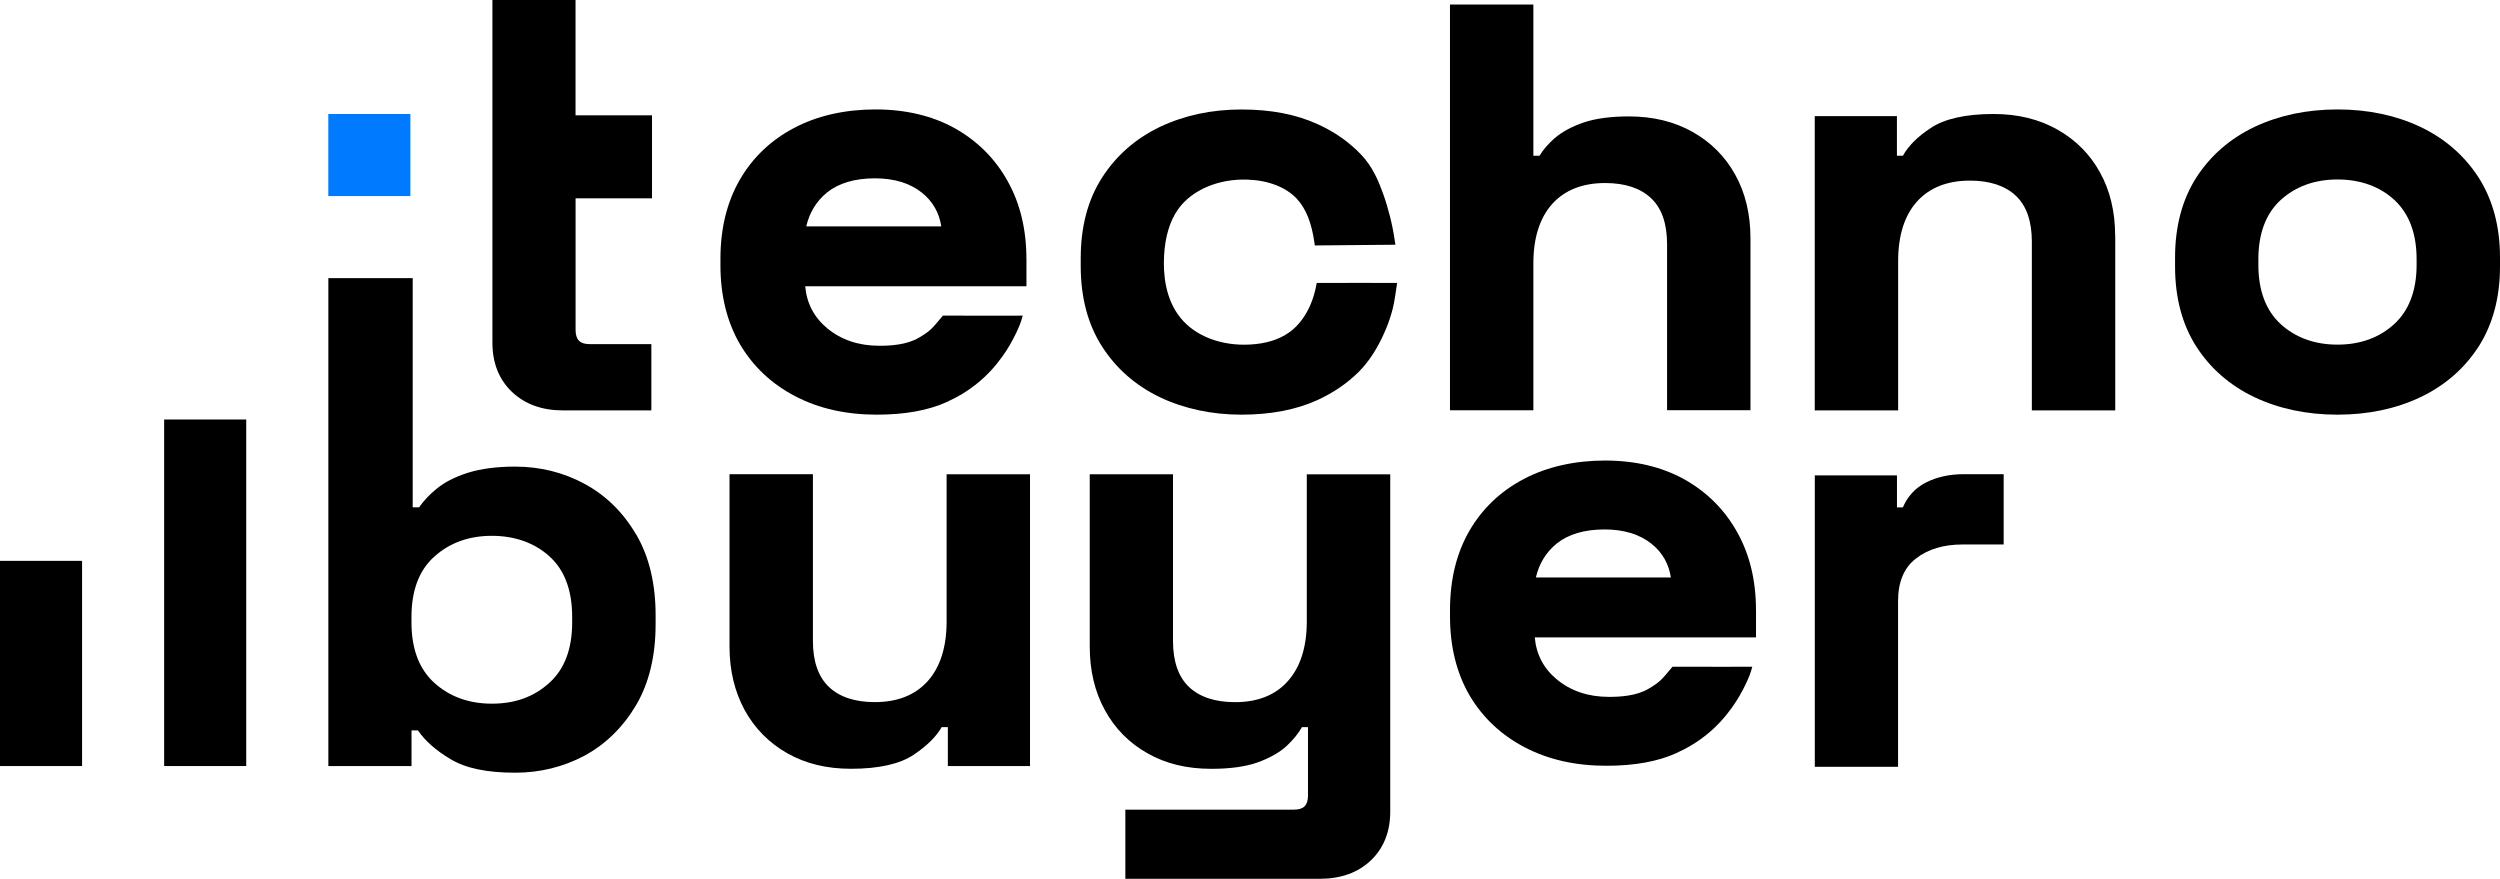
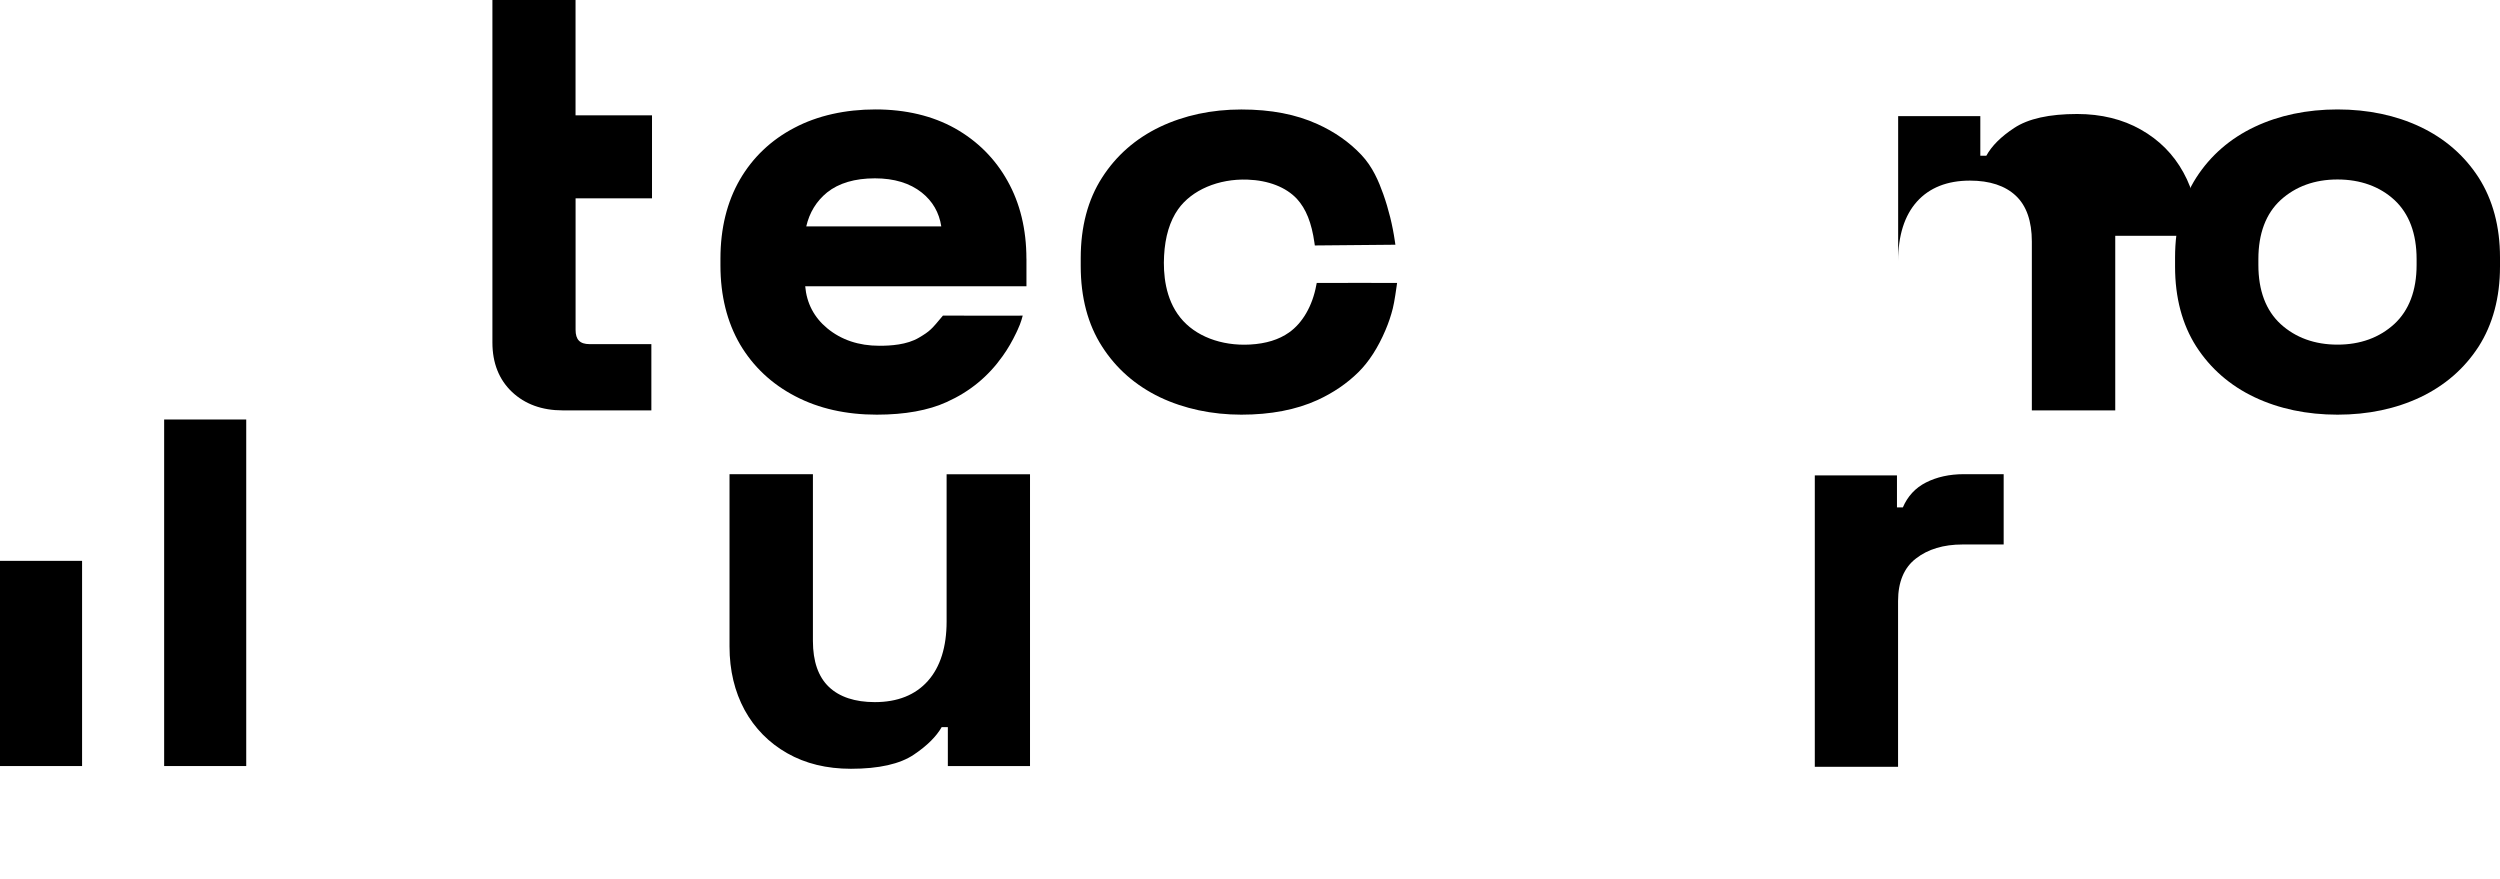
<svg xmlns="http://www.w3.org/2000/svg" id="uuid-9f270890-bb55-4c26-bece-2e6106def274" viewBox="0 0 548.27 192.73">
  <path d="M126.23,43.5v28.84c0,2.15,.94,3.13,3.08,3.13h13.54v14.53h-19.44c-4.56,0-8.28-1.36-11.13-4.05-2.84-2.69-4.29-6.34-4.29-10.83V0h18.23V25.29h16.77v18.21h-16.76Z" />
-   <path d="M385.1,133.73c0-6.46-1.4-12.18-4.14-17.05-2.72-4.89-6.62-8.77-11.54-11.54-4.92-2.74-10.79-4.14-17.4-4.14s-12.72,1.35-17.8,4.03c-5.11,2.66-9.14,6.51-11.97,11.38-2.82,4.89-4.25,10.7-4.25,17.32v1.48c0,6.62,1.45,12.42,4.3,17.32,2.88,4.87,6.97,8.71,12.13,11.38,5.14,2.69,11.13,4.03,17.86,4.03,6.16,0,11.32-.94,15.33-2.77,5.08-2.29,9.09-5.59,12.26-10.06,1.16-1.61,2.15-3.36,3.01-5.16l.3-.65c.73-1.51,1.1-3.08,1.1-3.08-1.8,0-11.7,.03-13.5,0h-4c-2.5,3-2.8,3.38-5.25,4.83-2.66,1.59-6.27,1.78-8.71,1.78-4.49,0-8.34-1.29-11.43-3.85-2.88-2.39-4.49-5.49-4.81-9.2h48.52v-6.05h0Zm-33.21-17.62c4.2,0,7.67,1.05,10.27,3.12,2.37,1.88,3.82,4.38,4.28,7.42h-29.61c.7-3.04,2.23-5.54,4.57-7.45,2.55-2.04,6.08-3.09,10.49-3.09Z" />
  <path d="M225.1,56.73c0-6.45-1.4-12.18-4.14-17.05-2.72-4.89-6.62-8.77-11.54-11.54-4.92-2.74-10.79-4.14-17.4-4.14s-12.72,1.34-17.8,4.03c-5.11,2.66-9.15,6.51-11.97,11.38-2.82,4.89-4.25,10.7-4.25,17.32v1.48c0,6.62,1.45,12.43,4.3,17.32,2.88,4.87,6.97,8.71,12.13,11.38,5.14,2.69,11.13,4.03,17.86,4.03,6.16,0,11.32-.94,15.33-2.77,5.08-2.29,9.09-5.59,12.26-10.06,1.16-1.61,2.15-3.36,3.01-5.16l.3-.65c.73-1.51,1.1-3.08,1.1-3.08-1.8,0-11.7,.03-13.5,0h-4c-2.5,3-2.8,3.38-5.25,4.83-2.66,1.59-6.27,1.78-8.71,1.78-4.49,0-8.34-1.29-11.43-3.85-2.88-2.39-4.49-5.49-4.81-9.2h48.52v-6.05h-.01Zm-33.22-17.62c4.2,0,7.67,1.05,10.27,3.12,2.37,1.88,3.82,4.38,4.28,7.42h-29.61c.7-3.04,2.23-5.54,4.57-7.45,2.56-2.04,6.08-3.09,10.49-3.09h0Z" />
  <path d="M306.39,62.06l-.11,.78s-.46,3.39-.83,4.81c-.4,1.59-.94,3.2-1.61,4.76-1.61,3.79-3.6,6.91-5.94,9.22-2.5,2.47-5.51,4.52-8.98,6.11-4.65,2.12-10.25,3.2-16.68,3.2s-12.53-1.29-17.86-3.82c-5.32-2.56-9.6-6.29-12.69-11.13-3.12-4.84-4.68-10.78-4.68-17.64v-1.75c0-6.86,1.56-12.8,4.68-17.64,3.09-4.84,7.37-8.58,12.69-11.13,5.33-2.53,11.32-3.82,17.86-3.82s12.02,1.08,16.68,3.2c3.76,1.69,7.02,3.98,9.63,6.75,2.5,2.64,3.82,5.84,4.81,8.61,1.18,3.33,2.04,6.83,2.55,10.35l.11,.75-17.67,.16-.08-.56c-.62-4.41-1.85-7.48-3.85-9.66-2.39-2.56-6.24-4.06-10.84-4.22-6.35-.22-12.21,2.26-15.22,6.51-1.8,2.56-2.85,5.97-3.07,10.19-.21,3.9,.22,9.41,3.55,13.55,3.23,4.06,8.98,6.27,15.3,5.92,3.5-.19,6.35-1.08,8.55-2.64,2.96-2.07,5.14-5.84,5.97-10.33l.11-.54h.57c2.72-.03,16.3,0,16.3,0h.75Z" />
-   <path d="M383.89,52.23v37.73h-18.29V53.5c0-4.46-1.18-7.85-3.5-10.03-2.34-2.21-5.73-3.33-10.08-3.33-4.98,0-8.88,1.56-11.62,4.6-2.74,3.07-4.12,7.45-4.12,13.02v32.22h-18.29V1h18.29V34.16h1.35c.75-1.29,1.88-2.58,3.31-3.85,1.59-1.37,3.71-2.53,6.35-3.44,2.61-.89,5.97-1.34,9.98-1.34,5.27,0,9.98,1.16,13.96,3.42,4.01,2.26,7.15,5.41,9.33,9.39,2.2,3.95,3.33,8.63,3.33,13.9h0Z" />
-   <path d="M463.89,51.71v38.29h-18.29V52.97c0-4.46-1.18-7.85-3.5-10.03-2.34-2.21-5.73-3.33-10.08-3.33-4.98,0-8.88,1.56-11.62,4.6-2.74,3.07-4.12,7.45-4.12,13.02v32.78h-18.29V25.47h18.02v8.68h1.32c1.18-2.15,3.23-4.2,6.1-6.08,3.07-2.04,7.69-3.07,13.82-3.07,5.27,0,9.98,1.16,13.96,3.42,4.01,2.26,7.15,5.41,9.33,9.39,2.2,3.95,3.33,8.63,3.33,13.9h.02Z" />
+   <path d="M463.89,51.71v38.29h-18.29V52.97c0-4.46-1.18-7.85-3.5-10.03-2.34-2.21-5.73-3.33-10.08-3.33-4.98,0-8.88,1.56-11.62,4.6-2.74,3.07-4.12,7.45-4.12,13.02v32.78V25.47h18.02v8.68h1.32c1.18-2.15,3.23-4.2,6.1-6.08,3.07-2.04,7.69-3.07,13.82-3.07,5.27,0,9.98,1.16,13.96,3.42,4.01,2.26,7.15,5.41,9.33,9.39,2.2,3.95,3.33,8.63,3.33,13.9h.02Z" />
  <path d="M543.59,38.95c-3.12-4.84-7.42-8.58-12.8-11.13-5.35-2.53-11.46-3.82-18.15-3.82s-12.83,1.29-18.18,3.82c-5.38,2.55-9.68,6.29-12.8,11.13-3.09,4.84-4.65,10.73-4.65,17.51v2.02c0,6.78,1.56,12.67,4.65,17.51,3.12,4.84,7.42,8.58,12.8,11.13,5.35,2.53,11.46,3.82,18.18,3.82s12.8-1.29,18.15-3.82c5.38-2.56,9.68-6.29,12.8-11.13,3.09-4.84,4.68-10.76,4.68-17.51v-2.02c0-6.78-1.59-12.67-4.68-17.51Zm-30.96,36.63c-5,0-9.2-1.53-12.48-4.52-3.23-2.99-4.87-7.34-4.87-12.96v-1.26c0-5.62,1.64-9.98,4.87-12.96,3.28-2.99,7.48-4.52,12.48-4.52s9.28,1.53,12.51,4.52c3.2,2.99,4.84,7.34,4.84,12.96v1.26c0,5.62-1.67,9.98-4.89,12.96-3.28,2.99-7.45,4.52-12.45,4.52h-.01Z" />
-   <path d="M139.51,117.23c-2.82-4.84-6.62-8.58-11.3-11.11-4.65-2.53-9.79-3.79-15.25-3.79-4.01,0-7.48,.46-10.35,1.35-2.82,.91-5.06,2.04-6.8,3.47-1.59,1.26-2.88,2.66-3.9,4.11h-1.4V61h-18.5v107h18.24v-7.82h1.4c1.59,2.31,3.93,4.38,7.13,6.29,3.34,2.02,7.99,2.99,14.2,2.99,5.46,0,10.57-1.26,15.25-3.76,4.65-2.53,8.44-6.27,11.3-11.11,2.82-4.81,4.25-10.76,4.25-17.67v-2.02c0-6.91-1.43-12.86-4.25-17.67h-.02Zm-31.65,37.09c-5,0-9.25-1.53-12.59-4.55-3.33-2.99-5.03-7.45-5.03-13.23v-1.26c0-5.81,1.69-10.27,5.03-13.23,3.33-3.01,7.58-4.54,12.59-4.54s9.39,1.53,12.67,4.54c3.28,2.96,4.95,7.42,4.95,13.23v1.26c0,5.78-1.69,10.25-5.03,13.23-3.39,3.07-7.5,4.55-12.59,4.55Z" />
  <path d="M225.89,104v64h-18.02v-8.54h-1.35c-1.16,2.04-3.2,4.09-6.08,6.02-3.04,2.07-7.69,3.12-13.82,3.12-5.3,0-9.98-1.13-13.99-3.42-3.98-2.26-7.13-5.46-9.33-9.47-2.18-4.03-3.31-8.69-3.31-13.9v-37.81h18.29v36.58c0,4.46,1.18,7.85,3.5,10.06,2.31,2.21,5.73,3.34,10.08,3.34,4.98,0,8.88-1.56,11.62-4.63,2.74-3.07,4.12-7.48,4.12-13.04v-32.3h18.29Z" />
-   <path d="M304.89,104v73.99c0,4.44-1.45,8.04-4.25,10.7-2.82,2.69-6.59,4.04-11.21,4.04h-42.63v-15.17h36.98c2.12,0,3.07-.94,3.07-3.09v-15.01h-1.32c-.75,1.35-1.88,2.74-3.31,4.09-1.59,1.48-3.77,2.69-6.43,3.66-2.66,.94-6.08,1.4-10.17,1.4-5.3,0-10.01-1.13-13.99-3.42-4.01-2.26-7.15-5.46-9.33-9.47-2.21-4.03-3.31-8.69-3.31-13.9v-37.81h18.26v36.58c0,4.46,1.18,7.85,3.5,10.06,2.34,2.21,5.73,3.34,10.11,3.34,4.98,0,8.88-1.56,11.59-4.63,2.74-3.07,4.14-7.48,4.14-13.04v-32.3h18.29v-.02Z" />
  <path d="M439.42,104v15.41h-9.04c-4.12,0-7.56,1.02-10.19,3.07-2.61,1.99-3.93,5.14-3.93,9.33v36.35h-18.26v-63.9h18.02v7.02h1.29c1.05-2.45,2.74-4.28,5.06-5.46,2.37-1.21,5.16-1.83,8.31-1.83h8.74Z" />
-   <path d="M90,25h-18v18h18V25Z" style="fill:#007aff;" />
  <path d="M54,168V92h-18v76h18Z" />
  <path d="M18,123H0v45H18v-45Z" />
</svg>